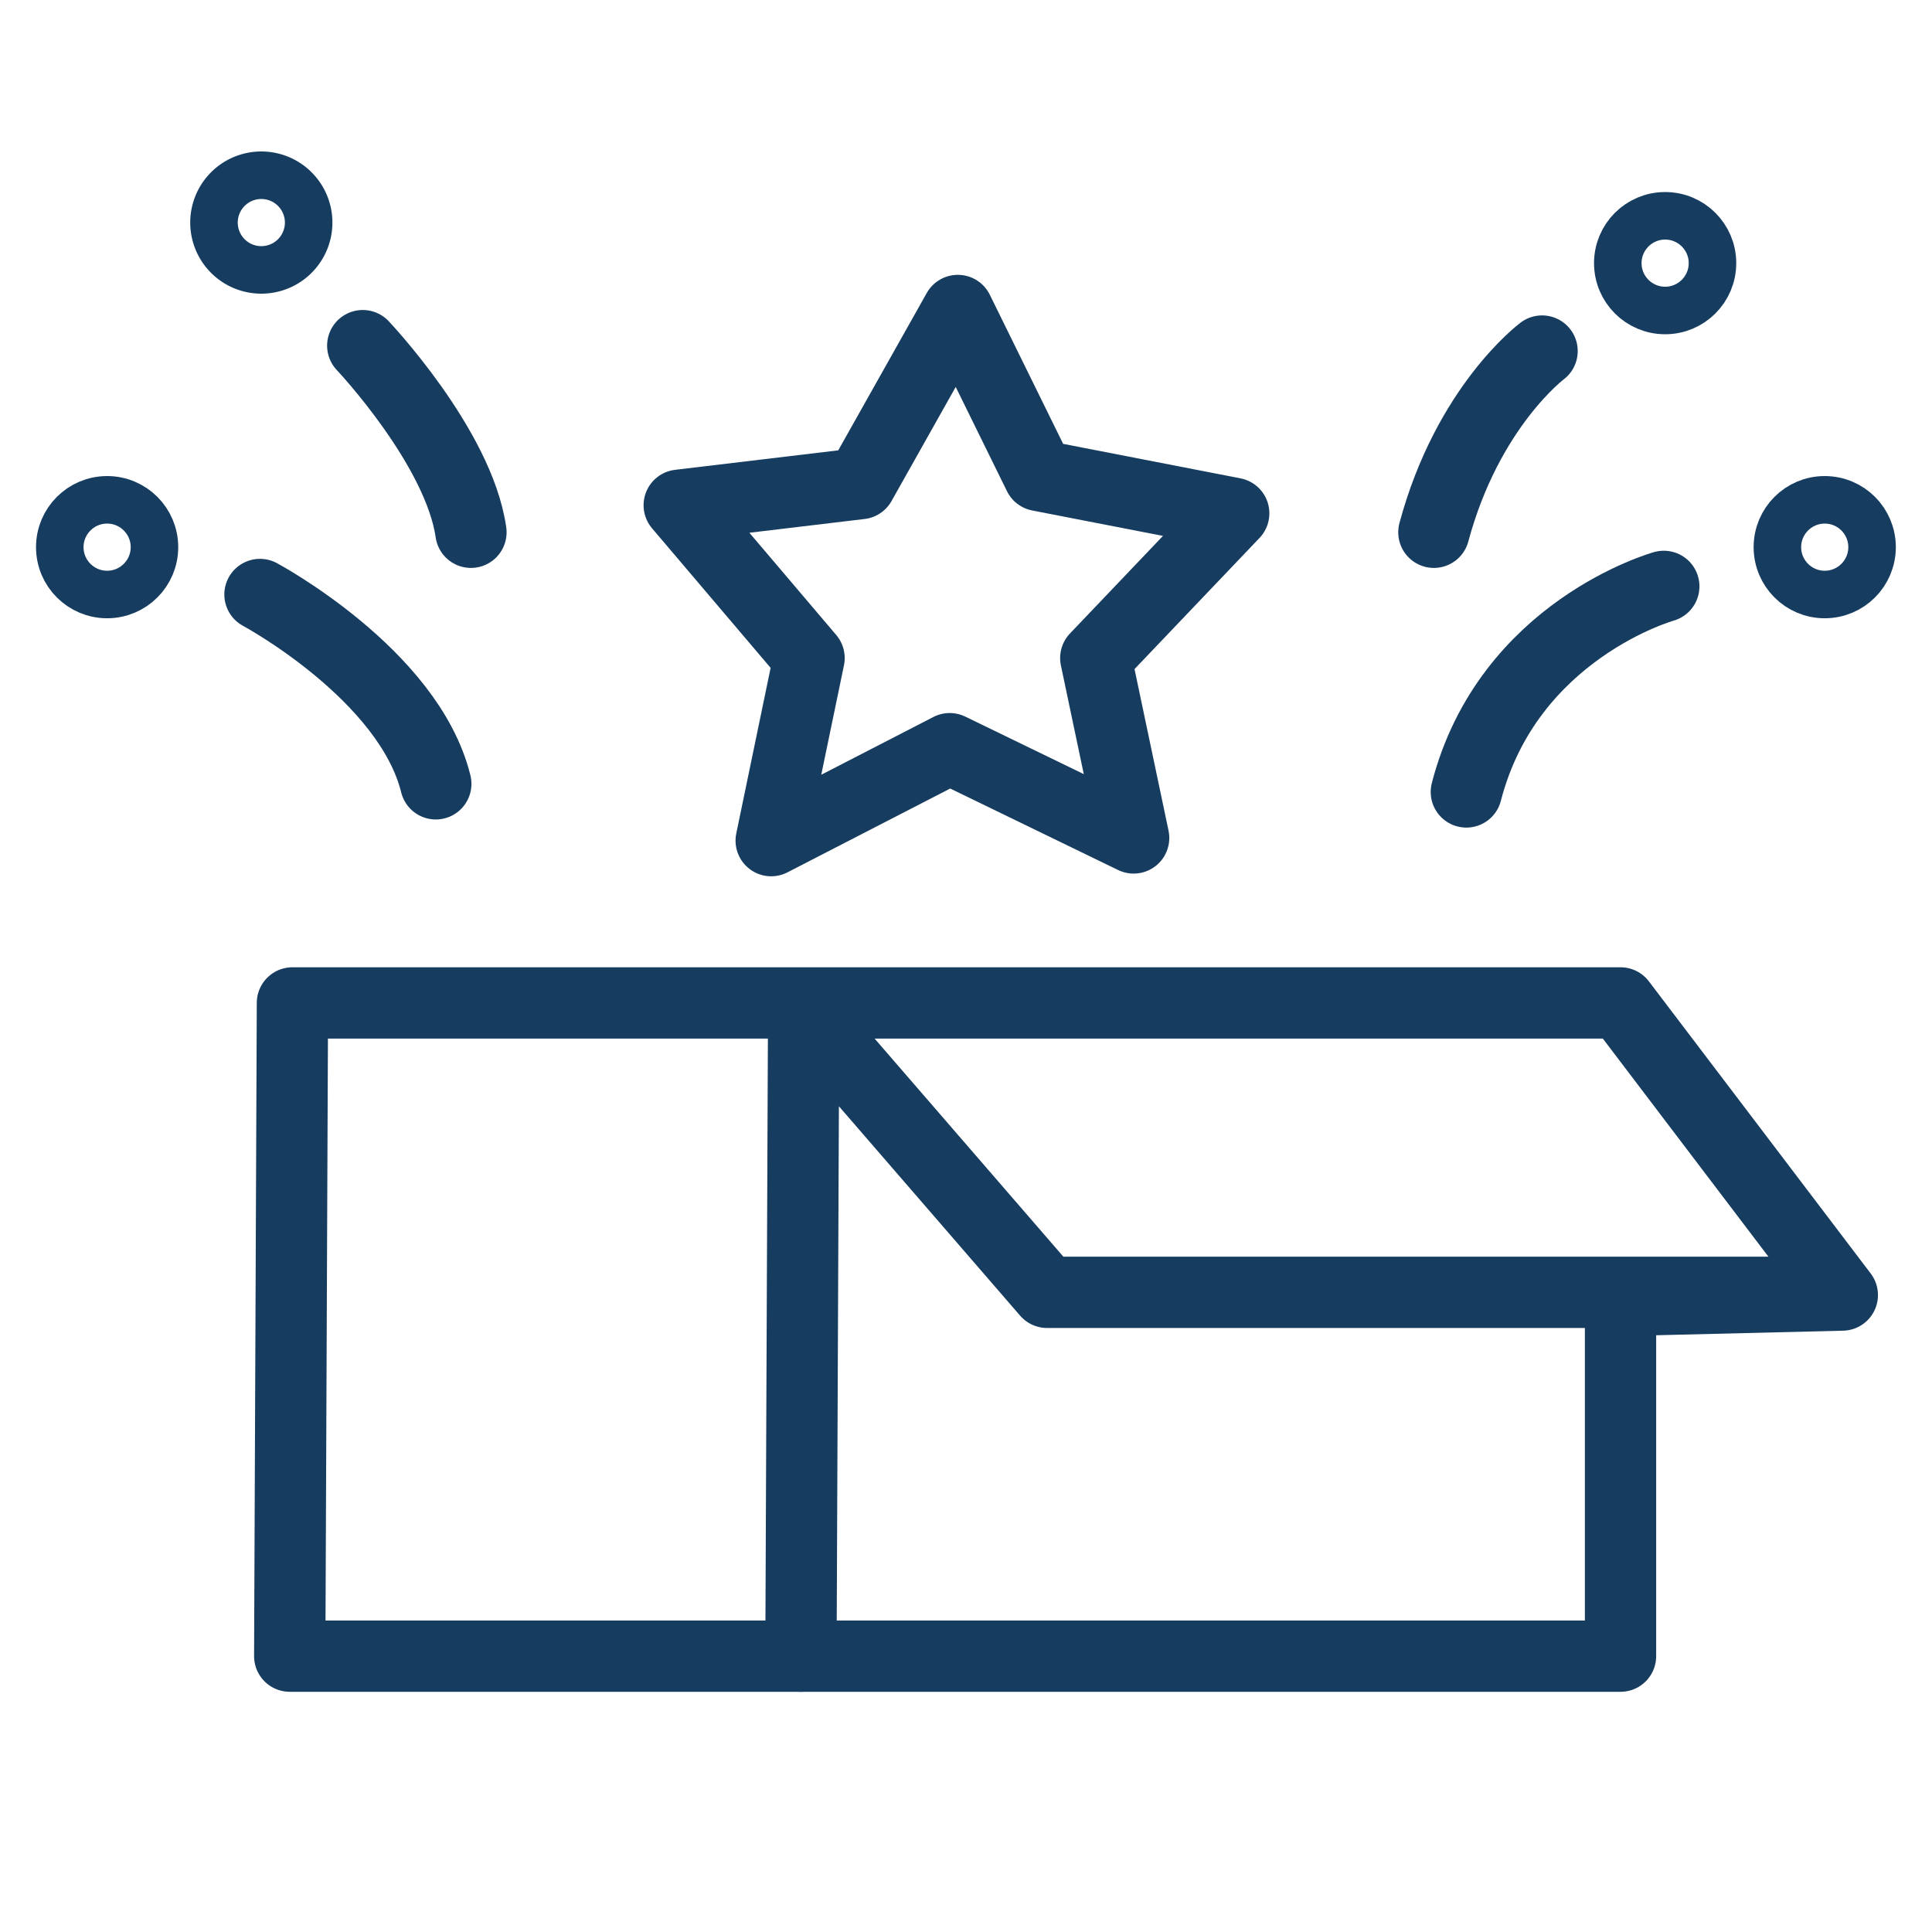
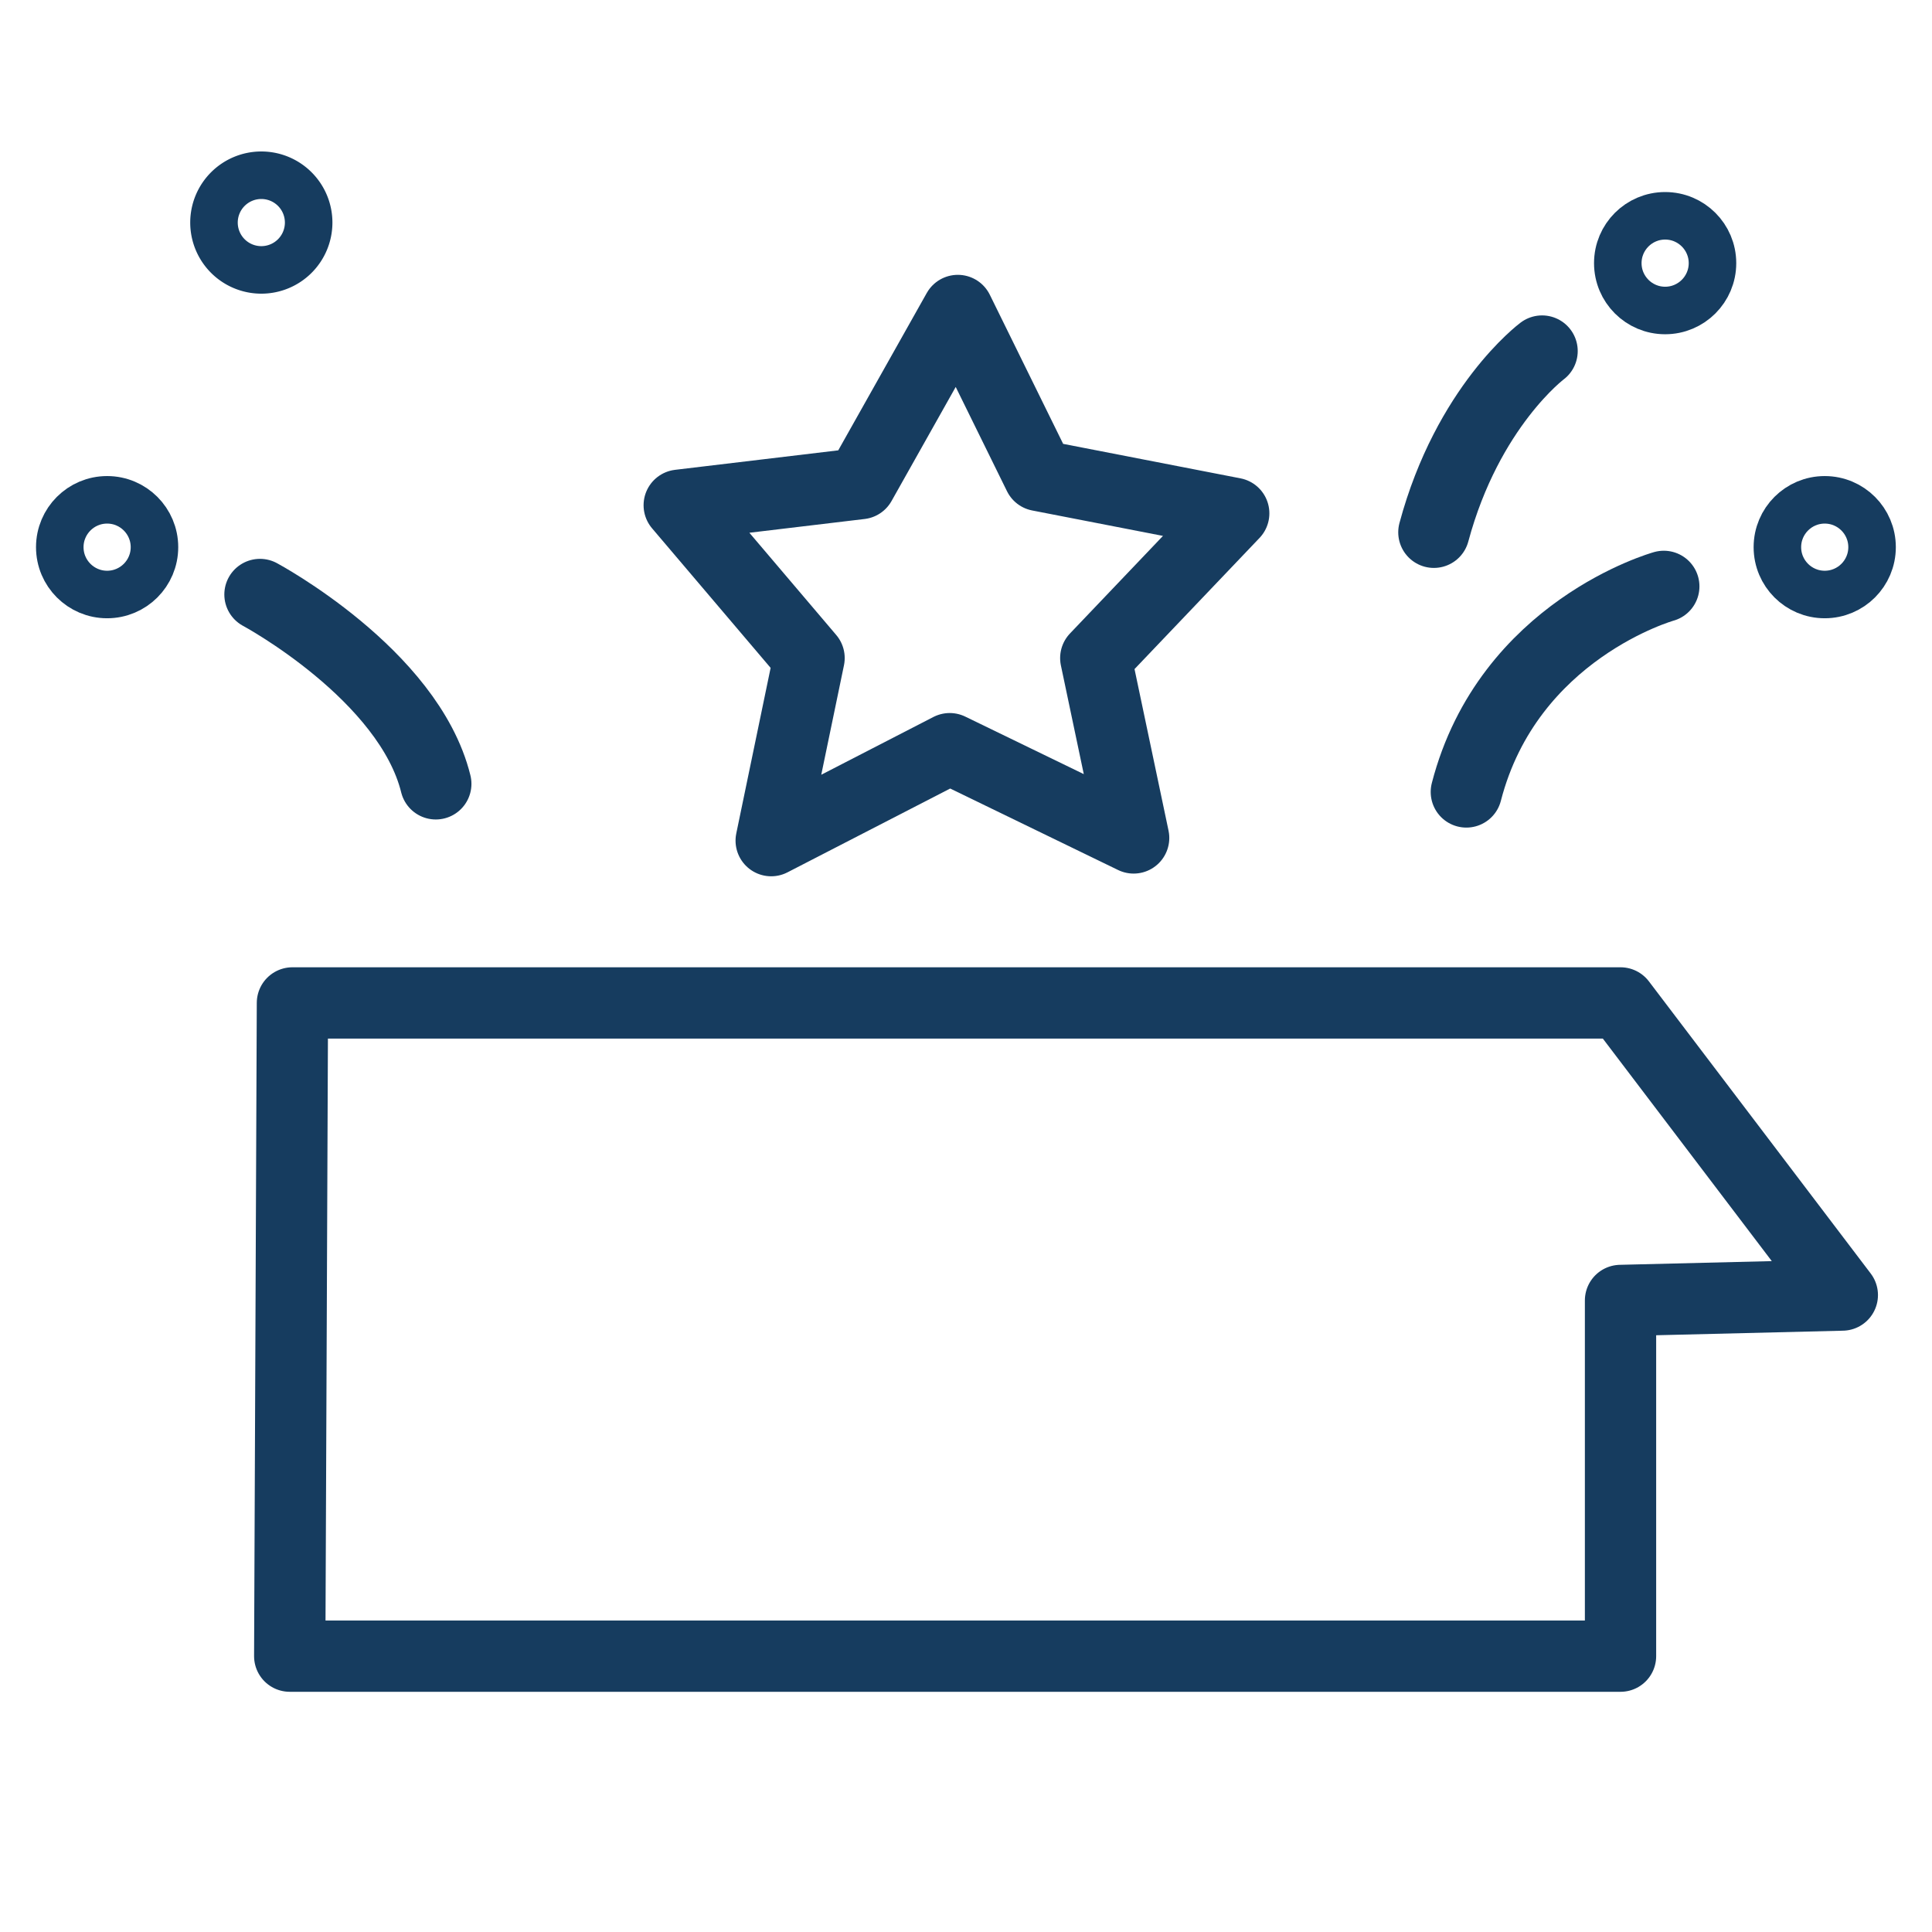
<svg xmlns="http://www.w3.org/2000/svg" width="813" height="813" viewBox="0 0 813 813">
  <defs>
    <style>
      .cls-1, .cls-2, .cls-3 {
        fill: none;
        stroke: #163c5f;
        stroke-linecap: round;
        stroke-linejoin: round;
      }

      .cls-1 {
        stroke-width: 30px;
      }

      .cls-1, .cls-3 {
        fill-rule: evenodd;
      }

      .cls-2, .cls-3 {
        stroke-width: 20px;
      }
    </style>
  </defs>
  <path class="cls-1" d="M123.056,422.039l-1.138,274.882H681.926V547.244l93.335-2.276L681.926,422.039H123.056Z" />
-   <path class="cls-1" d="M337.043,696.921l1.138-271.467L440.622,543.829H767.293" />
  <path class="cls-1" d="M109.4,250.166s62.6,33.578,73.985,79.676" />
-   <path class="cls-1" d="M152.65,145.449s40.407,42.684,45.529,78.538" />
  <path class="cls-1" d="M648.918,147.726s-31.3,23.333-45.53,76.261" />
  <circle class="cls-2" cx="45.078" cy="230.25" r="19.922" />
  <path id="Ellipse_2_copy" data-name="Ellipse 2 copy" class="cls-3" d="M109.966,73.741A19.919,19.919,0,1,1,90.047,93.66,19.919,19.919,0,0,1,109.966,73.741Z" />
  <circle id="Ellipse_2_copy_2" data-name="Ellipse 2 copy 2" class="cls-2" cx="700.703" cy="110.734" r="19.922" />
  <circle id="Ellipse_2_copy_3" data-name="Ellipse 2 copy 3" class="cls-2" cx="767.86" cy="230.25" r="19.921" />
  <path class="cls-1" d="M700.138,246.752s-65.448,18.211-83.091,86.505" />
  <path class="cls-1" d="M285.823,212.605l76.261-9.106,40.976-72.847,34.147,69.432,81.953,15.935-58.05,60.9,15.935,75.692-77.4-37.562-75.123,38.7,15.936-76.83Z" />
</svg>